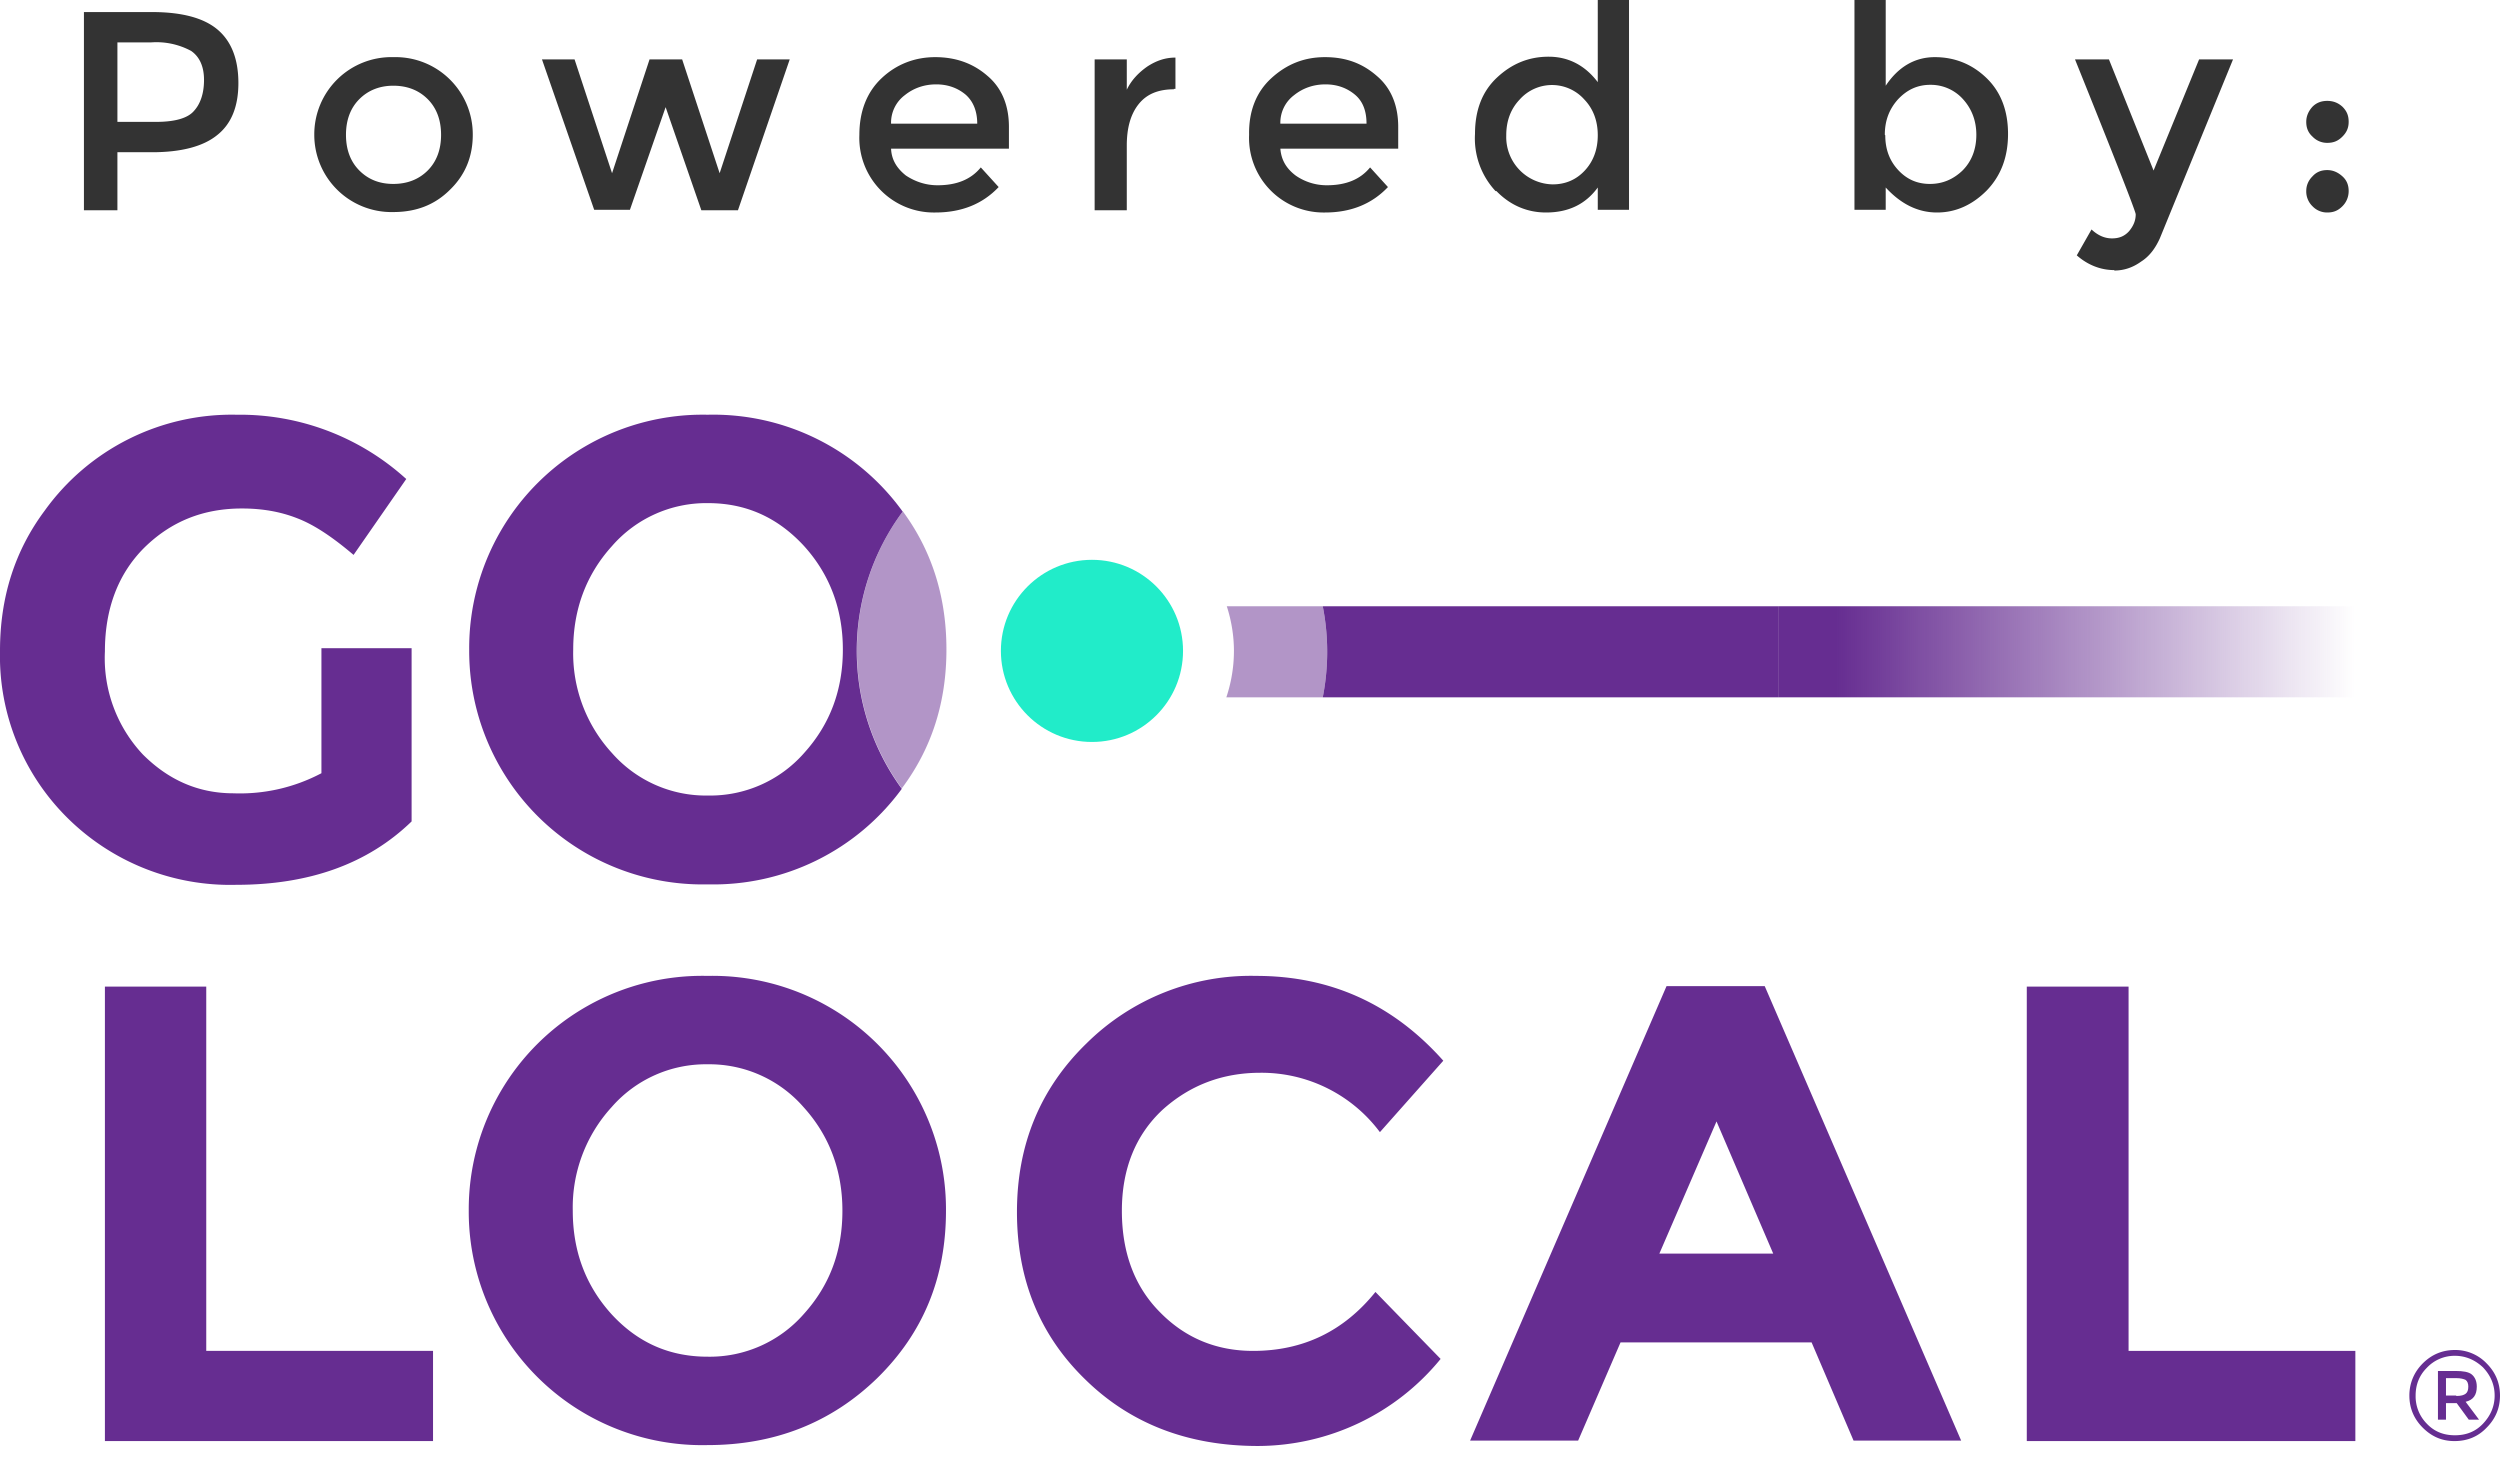
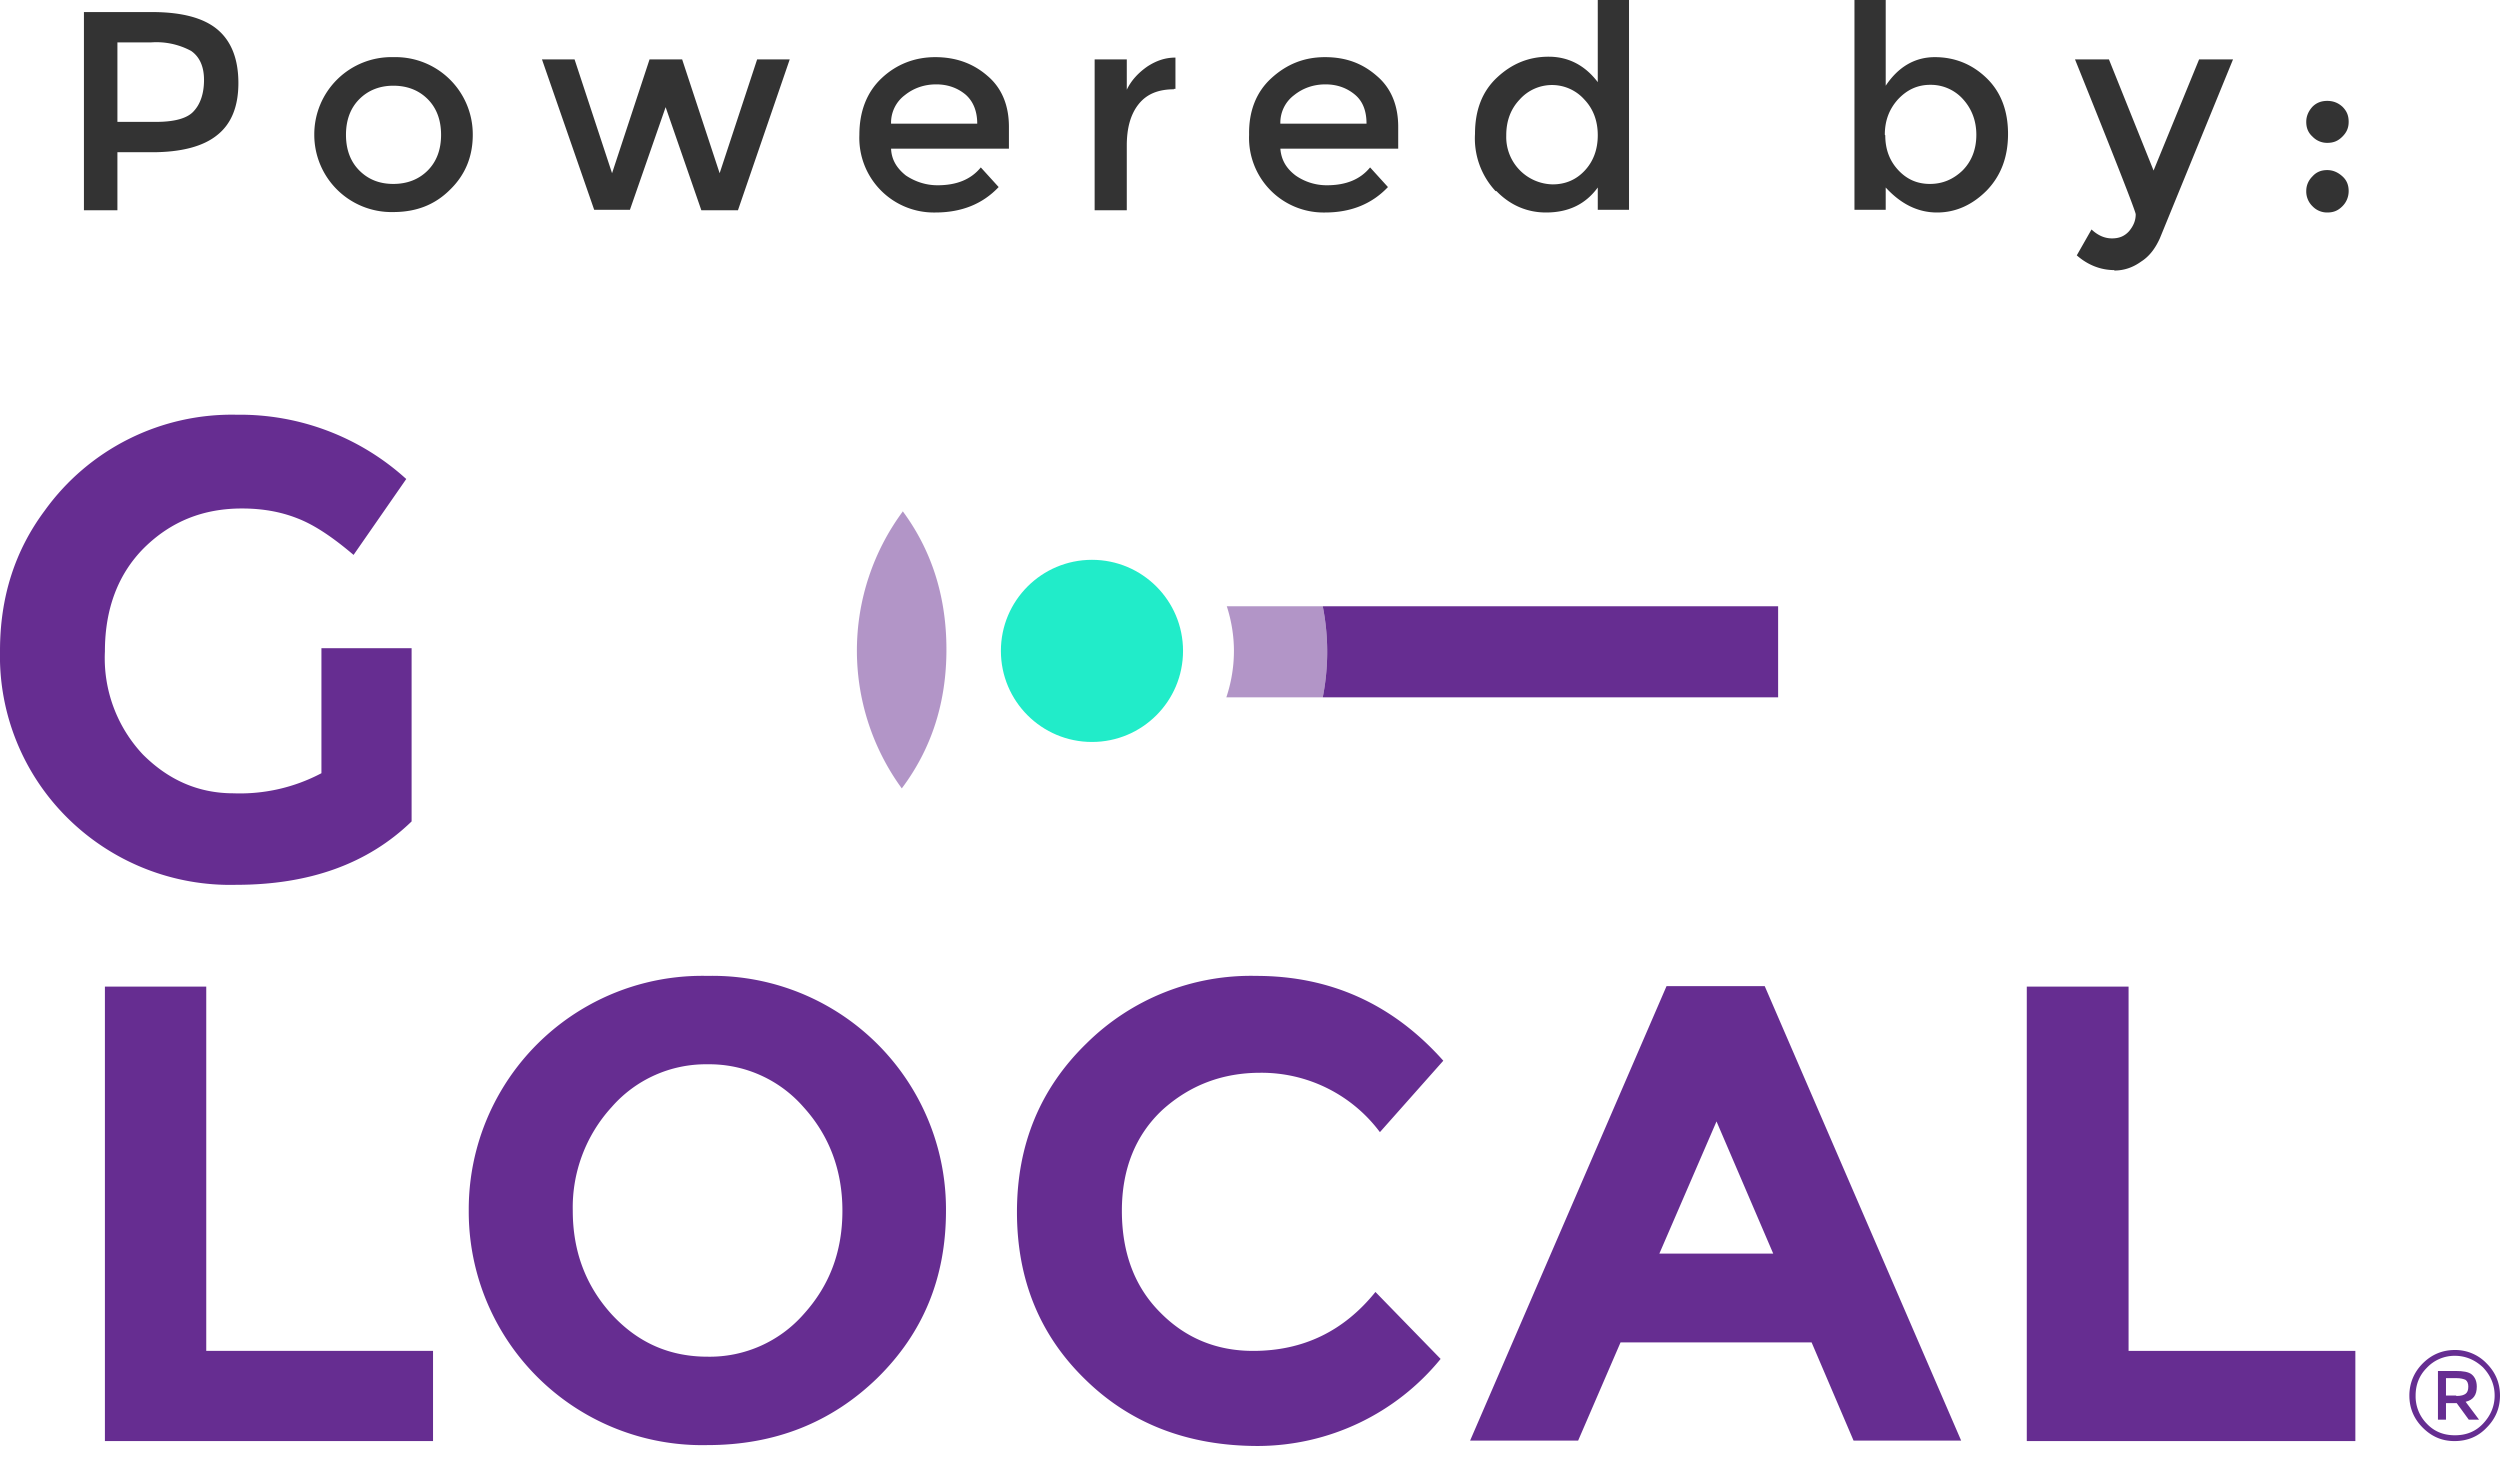
<svg xmlns="http://www.w3.org/2000/svg" width="56" height="33" viewBox="0 0 56 33">
  <path fill="#662D91" d="M9.22 14.52H7.2v2.8a3.9 3.9 0 0 1-1.97.45c-.79 0-1.46-.3-2.03-.87a3.15 3.15 0 0 1-.85-2.31c0-.96.3-1.74.88-2.32.6-.59 1.32-.88 2.19-.88.45 0 .86.07 1.24.22.39.15.8.43 1.26.82l1.18-1.7a5.54 5.54 0 0 0-3.8-1.44A5.16 5.16 0 0 0 1 11.44c-.67.9-1 1.94-1 3.14a5.1 5.1 0 0 0 1.52 3.75 5.18 5.18 0 0 0 3.77 1.49c1.64 0 2.95-.47 3.93-1.42v-3.88zM2.35 32.27V22.1h2.27v8.16H9.7v2.02H2.35zM19.65 30.87c-1.03 1-2.3 1.5-3.8 1.5a5.23 5.23 0 0 1-5.35-5.25 5.23 5.23 0 0 1 5.35-5.26 5.23 5.23 0 0 1 5.34 5.26c0 1.5-.51 2.74-1.54 3.75zm-.78-3.75c0-.9-.29-1.68-.87-2.32a2.8 2.8 0 0 0-2.15-.96 2.8 2.8 0 0 0-2.15.96 3.33 3.33 0 0 0-.87 2.32c0 .91.29 1.68.87 2.32.59.64 1.3.95 2.15.95a2.8 2.8 0 0 0 2.15-.95c.58-.64.87-1.4.87-2.32zM28.07 30.26c1.12 0 2.03-.44 2.74-1.32l1.46 1.5a5.3 5.3 0 0 1-4.09 1.95c-1.57 0-2.86-.5-3.87-1.49-1.02-.99-1.53-2.24-1.53-3.75s.52-2.77 1.56-3.78a5.23 5.23 0 0 1 3.8-1.51c1.66 0 3.06.63 4.19 1.9l-1.42 1.6a3.31 3.31 0 0 0-2.68-1.33c-.85 0-1.58.28-2.19.83-.6.56-.91 1.32-.91 2.26 0 .95.29 1.71.86 2.28.57.58 1.27.86 2.08.86zM41.52 32.27l-.94-2.2H36.3l-.95 2.2h-2.42l4.4-10.18h2.2l4.4 10.18h-2.41zm-3.07-7.15l-1.28 2.96h2.55l-1.27-2.96zM39.83 13.58h-10.2a5.29 5.29 0 0 1 0 2.04h10.2v-2.04z" />
  <path fill="#662D91" d="M27.64 14.58c0 .36-.06.71-.17 1.04h2.16a5.3 5.3 0 0 0 0-2.04h-2.15c.1.31.16.65.16 1z" opacity=".5" />
  <circle cx="24.46" cy="14.58" r="2.04" fill="#21ECC9" />
  <linearGradient id="a" x1="39.83" x2="52.76" y1="14.6" y2="14.6" gradientUnits="userSpaceOnUse">
    <stop offset=".1" stop-color="#662d91" />
    <stop offset="1" stop-color="#662d91" stop-opacity="0" />
  </linearGradient>
-   <path fill="url(#a)" d="M39.83 13.58h12.93v2.04H39.83z" />
  <path fill="#662D91" d="M45.4 32.27V22.1h2.28v8.16h5.08v2.02H45.4z" />
  <g fill="#662D91">
    <path d="M55.7 30.54a.97.97 0 0 0-.71-.3c-.28 0-.52.1-.72.3-.2.2-.3.45-.3.72 0 .28.1.52.3.72.2.2.43.3.71.3.29 0 .53-.1.72-.3.2-.2.3-.44.3-.72 0-.28-.1-.52-.3-.72zm-.08 1.35c-.17.18-.38.26-.63.26s-.46-.08-.63-.26a.87.87 0 0 1-.25-.63c0-.24.08-.45.25-.62a.85.85 0 0 1 .63-.27c.25 0 .46.1.63.26.17.18.26.39.26.63s-.09.45-.26.63z" />
    <path d="M55.48 31.06c0-.12-.04-.21-.11-.27s-.2-.08-.36-.08h-.4v1.09h.18v-.37h.24l.27.37h.23l-.3-.4c.17-.04.25-.15.25-.34zm-.46.2h-.23v-.39h.23c.1 0 .17.02.21.04.04.03.06.08.06.15 0 .08-.02.13-.06.16-.04.03-.1.05-.21.05z" />
  </g>
-   <path fill="#662D91" d="M20.22 11.46a5.23 5.23 0 0 0-4.37-2.17 5.23 5.23 0 0 0-5.34 5.26 5.23 5.23 0 0 0 5.35 5.26 5.23 5.23 0 0 0 4.34-2.14 5.24 5.24 0 0 1 .02-6.21zm-2.21 5.41a2.8 2.8 0 0 1-2.15.95 2.8 2.8 0 0 1-2.15-.95 3.3 3.3 0 0 1-.87-2.32c0-.9.29-1.68.87-2.32a2.8 2.8 0 0 1 2.15-.96c.85 0 1.56.32 2.15.96.58.64.87 1.42.87 2.32 0 .91-.29 1.68-.87 2.32z" />
  <path fill="#662D91" d="M20.22 11.46a5.24 5.24 0 0 0-.02 6.2c.66-.88 1-1.91 1-3.11 0-1.19-.33-2.22-.98-3.1z" opacity=".5" />
  <g>
    <g fill="#333">
      <path d="M4.87.66c.31.26.47.66.47 1.2 0 .53-.16.92-.48 1.17-.31.25-.8.38-1.45.38h-.78v1.3h-.75V.27H3.4c.67 0 1.16.13 1.47.39zm-.53 1.83c.15-.16.23-.4.23-.7 0-.3-.1-.52-.29-.65a1.64 1.64 0 0 0-.9-.19h-.75v1.78h.87c.41 0 .7-.08.84-.24zM10.08 4.25c-.34.34-.76.5-1.27.5a1.73 1.73 0 0 1-1.77-1.73 1.73 1.73 0 0 1 1.78-1.74 1.73 1.73 0 0 1 1.77 1.74c0 .49-.17.9-.51 1.23zm-2.03-.43c.2.2.45.3.76.3s.57-.1.77-.3.3-.47.3-.8c0-.33-.1-.6-.3-.8-.2-.2-.46-.3-.77-.3-.3 0-.56.1-.76.3-.2.2-.3.47-.3.8 0 .33.1.6.3.8zM14.11 4.7h-.8l-1.17-3.37h.73l.84 2.55.84-2.55h.73l.84 2.55.84-2.55h.73l-1.16 3.38h-.82l-.8-2.31-.8 2.3zM22.6 3.33h-2.64c.01.25.13.44.33.6.21.14.45.22.71.22.43 0 .75-.13.97-.4l.4.44c-.36.38-.83.57-1.42.57a1.67 1.67 0 0 1-1.7-1.74c0-.53.17-.96.5-1.27s.74-.47 1.2-.47.85.14 1.17.42c.32.27.48.66.48 1.14v.49zm-2.64-.56h1.93c0-.28-.09-.5-.26-.65-.18-.15-.4-.23-.66-.23s-.5.08-.7.24a.77.77 0 0 0-.31.64zM26.3 2c-.36 0-.62.11-.8.34-.18.23-.26.54-.26.92v1.45h-.72V1.33h.72v.68c.1-.21.26-.38.46-.52.2-.13.4-.2.63-.2v.7h-.04zM31.32 3.33h-2.64c.02.25.13.44.34.6.2.14.44.22.7.22.43 0 .75-.13.97-.4l.4.44c-.36.38-.83.57-1.41.57a1.67 1.67 0 0 1-1.7-1.74c-.01-.53.16-.96.5-1.27s.73-.47 1.2-.47.84.14 1.16.42c.32.27.48.66.48 1.14v.49zm-2.64-.56h1.93c0-.28-.08-.5-.26-.65-.18-.15-.4-.23-.66-.23s-.5.08-.7.24a.77.77 0 0 0-.31.64zM33.5 4.28A1.73 1.73 0 0 1 33.04 3c0-.53.16-.95.49-1.26.33-.31.71-.47 1.16-.47.45 0 .82.2 1.1.57V0h.7v4.7h-.7v-.5c-.27.37-.65.56-1.16.56-.42 0-.8-.16-1.11-.48zm.24-1.24a1.06 1.06 0 0 0 1.04 1.09c.28 0 .52-.1.71-.3.2-.21.3-.48.3-.8 0-.32-.1-.59-.3-.8a.97.97 0 0 0-1.45 0c-.2.21-.3.48-.3.8zM43.34 1.28c.45 0 .84.16 1.16.47.32.31.48.73.48 1.25s-.16.94-.48 1.27c-.32.32-.69.49-1.11.49-.43 0-.81-.19-1.15-.56v.5h-.7V0h.7v1.92c.28-.42.65-.64 1.1-.64zm-1.11 1.75c0 .32.1.58.3.79.19.2.42.3.7.3.28 0 .52-.1.73-.3.2-.2.31-.47.31-.8 0-.31-.1-.58-.3-.8a.97.97 0 0 0-.73-.32c-.29 0-.52.11-.72.32-.2.22-.3.48-.3.8zM47.36 6.05c-.3 0-.59-.11-.84-.33l.33-.58c.15.14.3.2.46.2.16 0 .28-.05.38-.16.1-.12.15-.24.15-.38 0-.06-.45-1.21-1.36-3.47h.76l1 2.49 1.02-2.49h.76l-1.64 4.01c-.1.22-.23.4-.42.52-.18.13-.38.2-.6.2zM51.8 3.06c-.1-.09-.14-.2-.14-.33s.05-.24.14-.34c.09-.09.2-.13.33-.13s.24.04.34.13c.1.1.14.2.14.34s-.05.24-.14.33c-.1.1-.2.14-.34.14a.45.45 0 0 1-.33-.14zm0 1.56a.46.46 0 0 1-.14-.34c0-.13.05-.24.14-.33.09-.1.2-.14.33-.14s.24.05.34.14c.1.09.14.2.14.33s-.05.25-.14.34c-.1.1-.2.14-.34.14a.45.45 0 0 1-.33-.14z" />
    </g>
  </g>
</svg>